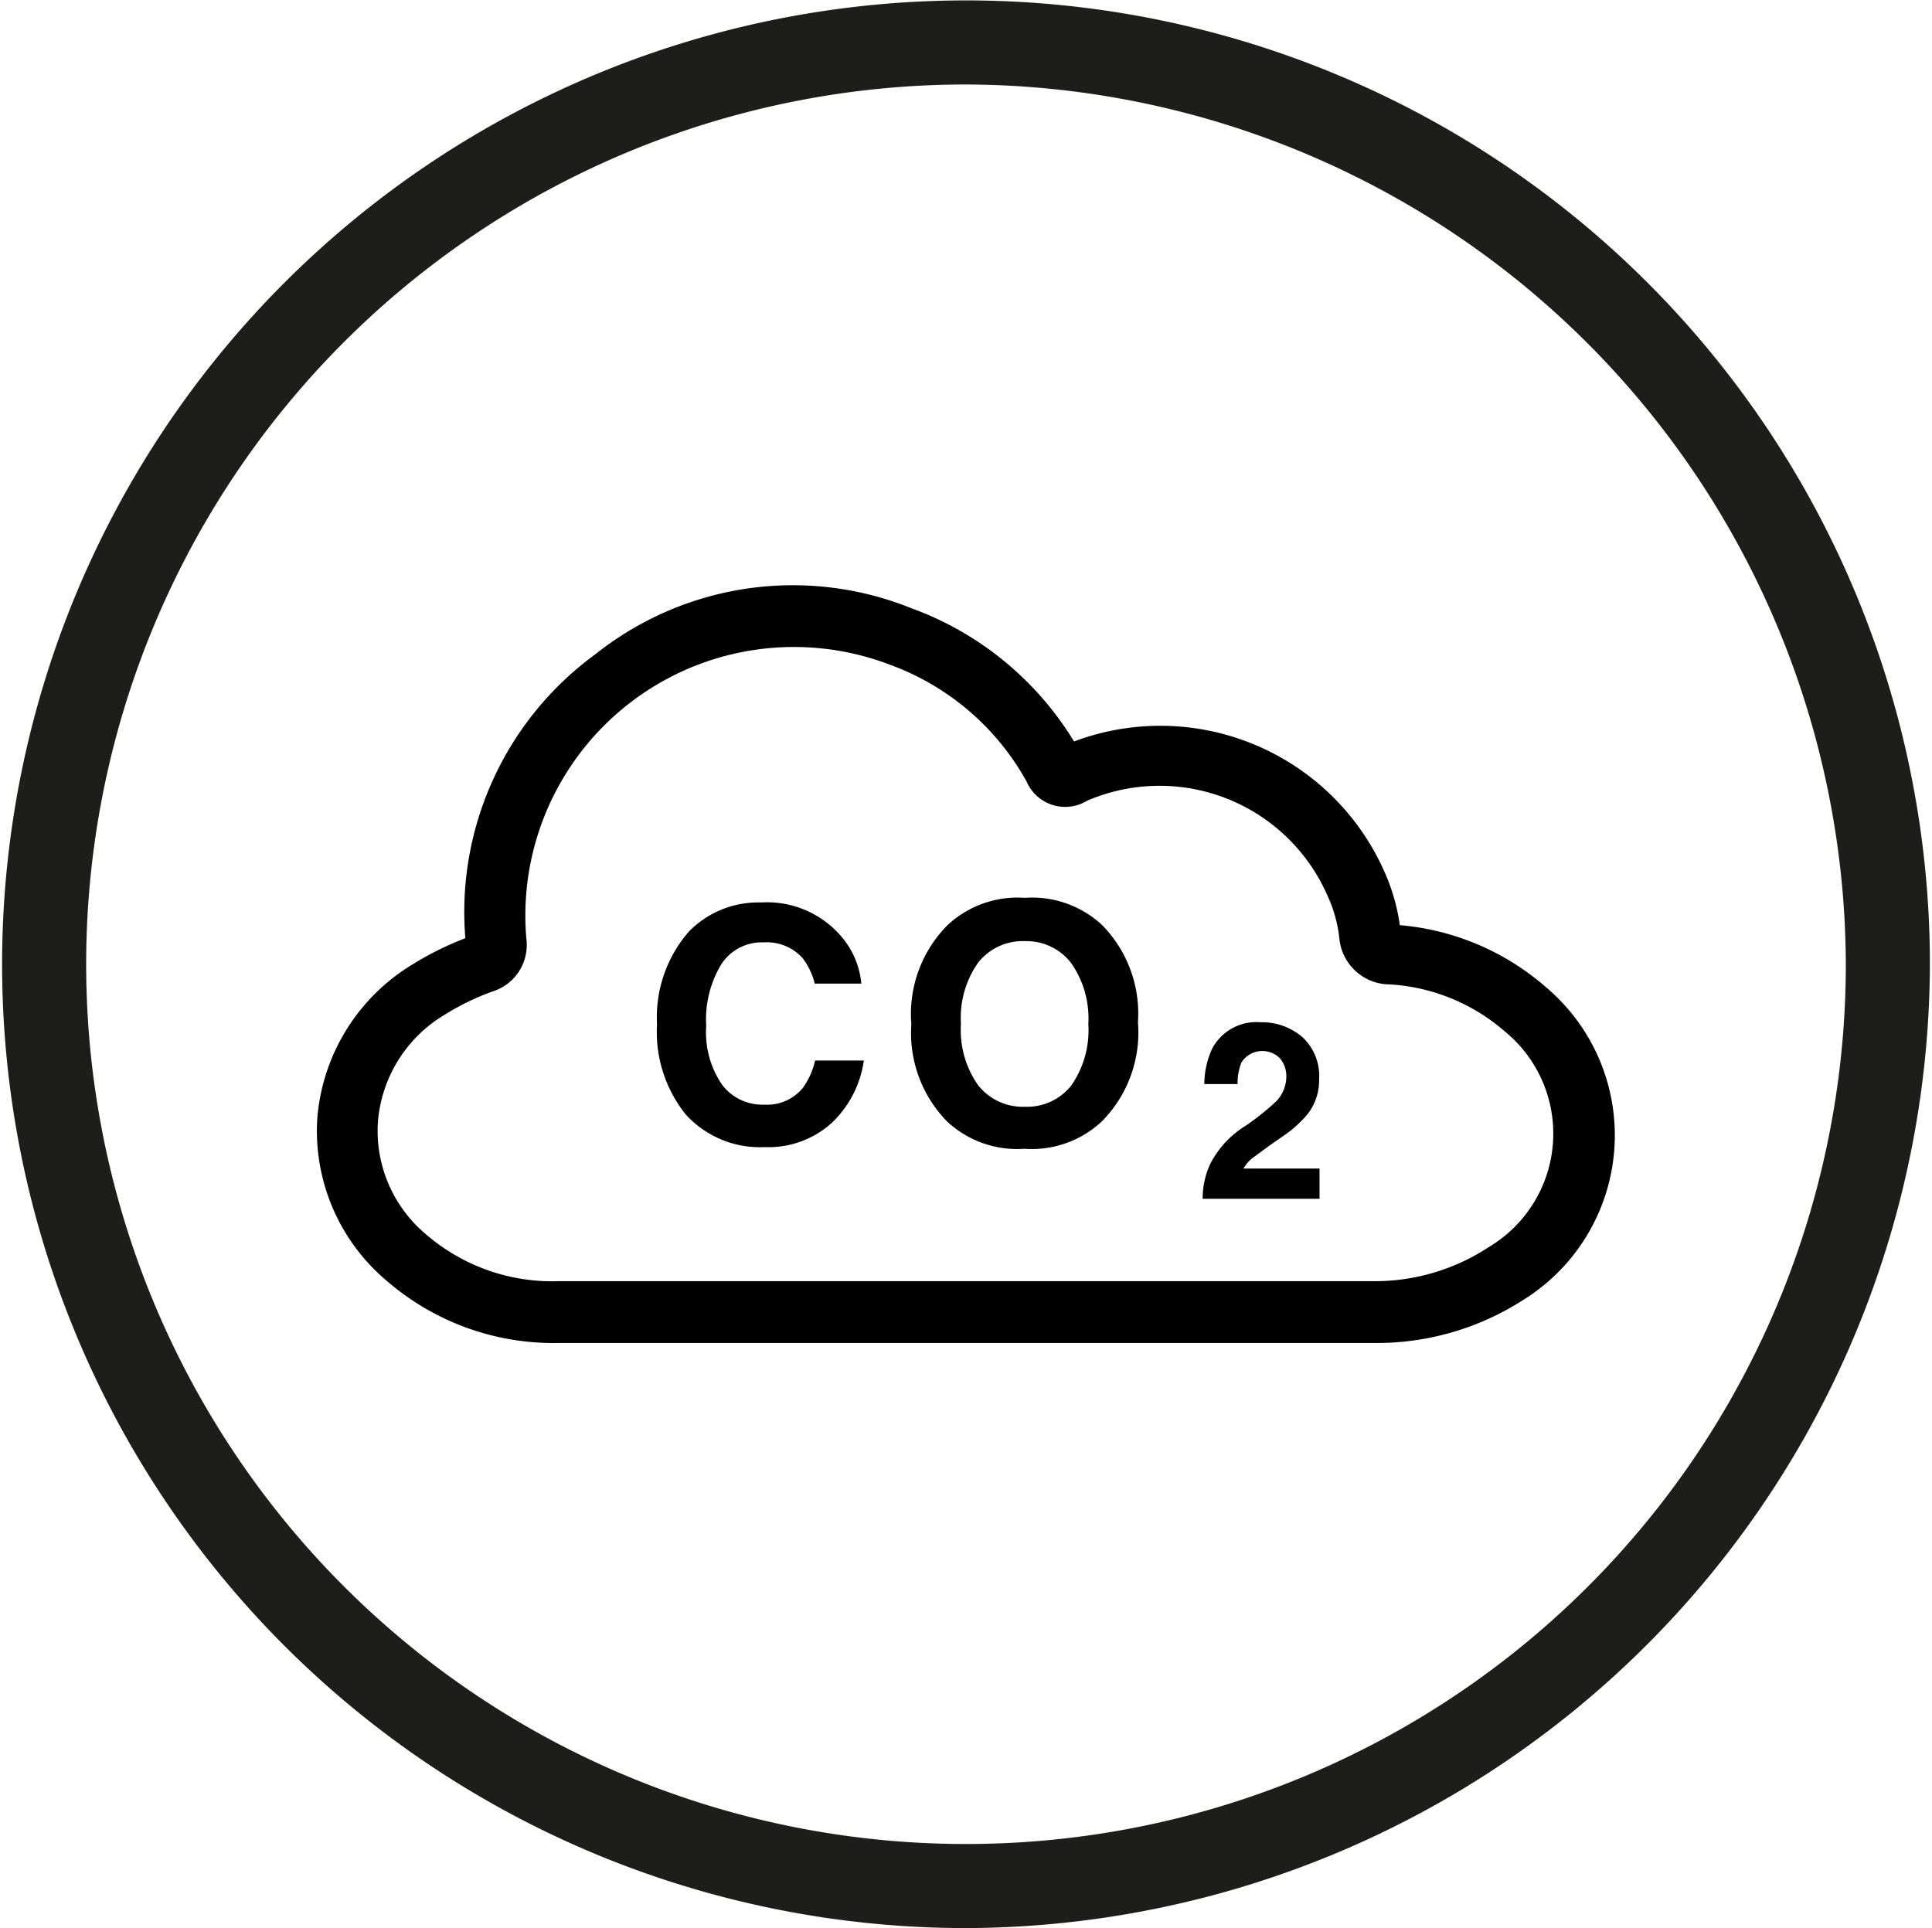
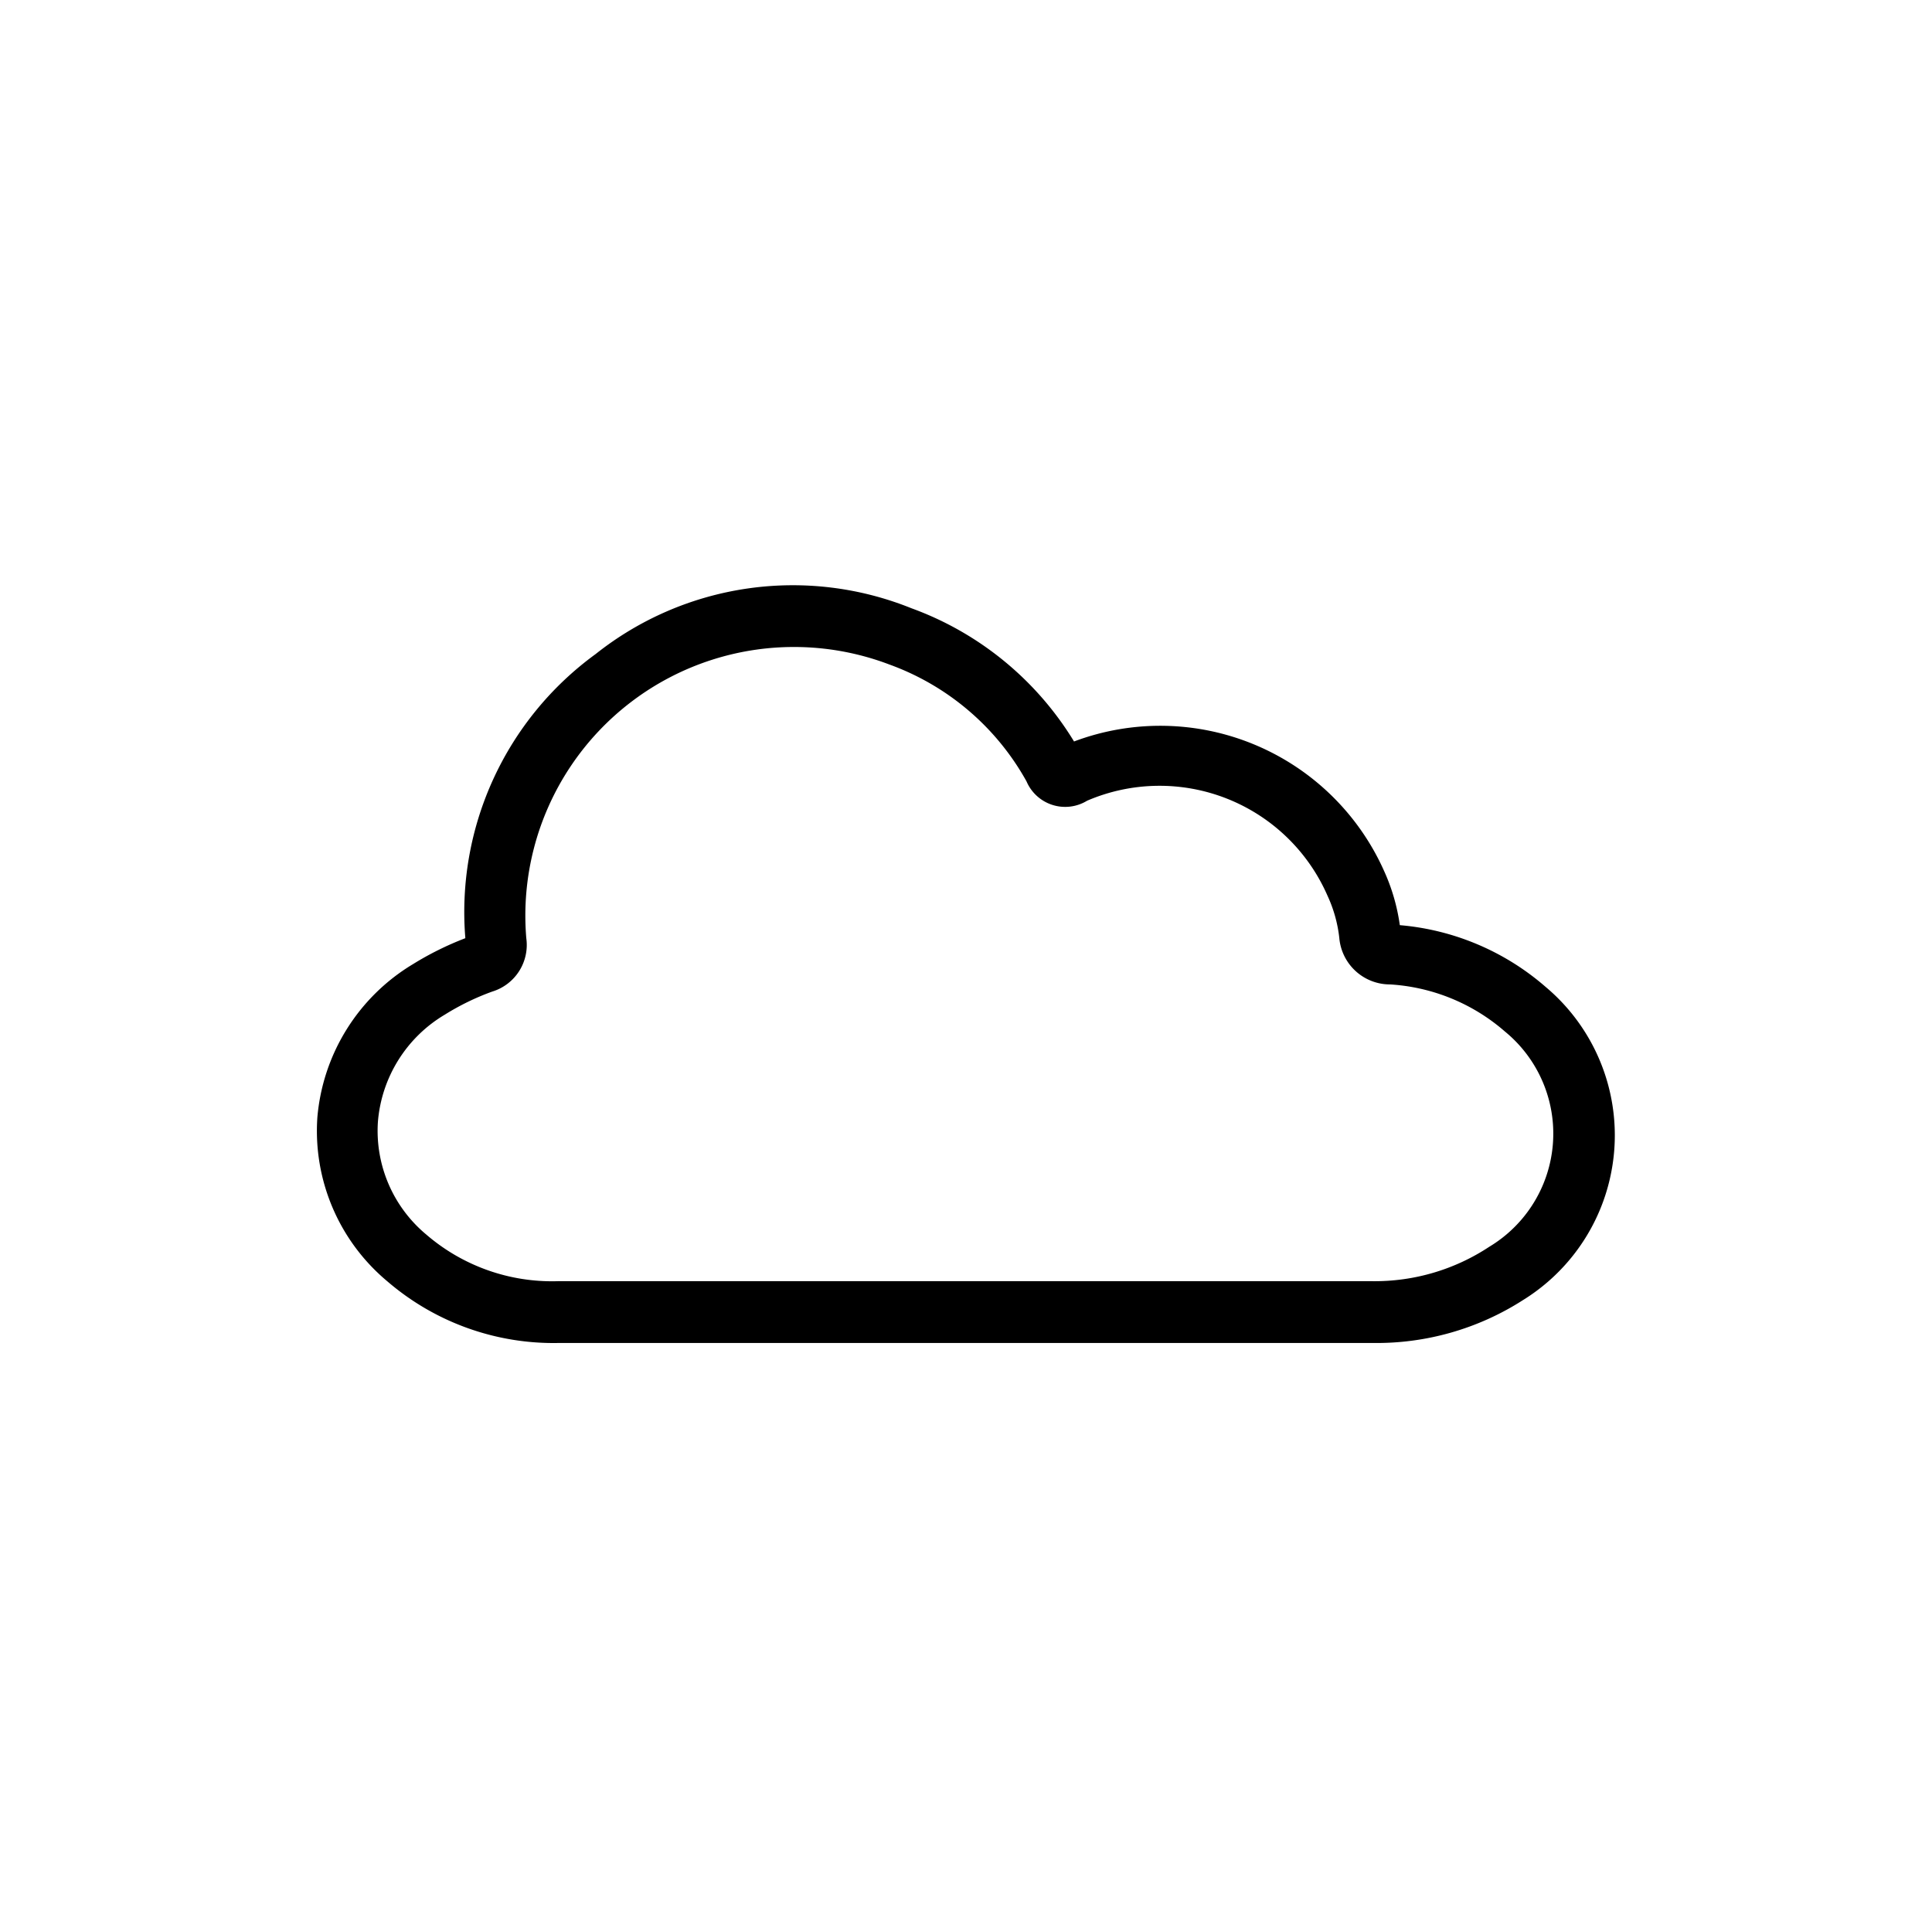
<svg xmlns="http://www.w3.org/2000/svg" id="Ebene_1" data-name="Ebene 1" viewBox="0 0 45.96 45.87">
  <defs>
    <style>.cls-1{fill:#1d1d1b;}.cls-2{fill:none;}</style>
  </defs>
  <title>rotholz-co2-neutral</title>
-   <path class="cls-1" d="M23,45.86A22.93,22.93,0,1,1,45.92,22.93,23,23,0,0,1,23,45.86ZM23,2A20.93,20.93,0,1,0,43.92,22.93,21,21,0,0,0,23,2Z" transform="translate(-0.01 0.01)" />
  <path d="M32.66,31.94H13.31a6.06,6.06,0,0,1-4.09-1.47,4.66,4.66,0,0,1-1.66-3.9,4.72,4.72,0,0,1,2.27-3.64,7.37,7.37,0,0,1,1.25-.62,7.59,7.59,0,0,1,3.1-6.76,7.54,7.54,0,0,1,7.51-1.09,7.55,7.55,0,0,1,3.87,3.17,5.83,5.83,0,0,1,7.38,3.09A4.67,4.67,0,0,1,33.31,22a6.06,6.06,0,0,1,3.47,1.47,4.61,4.61,0,0,1-.54,7.45A6.45,6.45,0,0,1,32.66,31.94Zm-4.21-1.47h4.21a4.94,4.94,0,0,0,2.78-.82,3.14,3.14,0,0,0,.37-5.12,4.58,4.58,0,0,0-2.73-1.12,1.21,1.21,0,0,1-1.21-1.11,3.24,3.24,0,0,0-.28-1,4.36,4.36,0,0,0-5.72-2.26,1,1,0,0,1-1.44-.46,6.11,6.11,0,0,0-3.26-2.78,6.39,6.39,0,0,0-8.64,6.51,1.16,1.16,0,0,1-.81,1.27,5.94,5.94,0,0,0-1.13.55A3.27,3.27,0,0,0,9,26.68a3.21,3.21,0,0,0,1.15,2.68,4.58,4.58,0,0,0,3.13,1.11H28.46Zm4.7-8.53h0Z" transform="translate(-0.01 0.01)" />
-   <path d="M16.4,22.15a2.31,2.31,0,0,1,1.72-.69,2.32,2.32,0,0,1,2,.93,2,2,0,0,1,.38,1H19.39a1.6,1.6,0,0,0-.29-.61,1.15,1.15,0,0,0-.93-.37,1.14,1.14,0,0,0-1,.52,2.52,2.52,0,0,0-.36,1.46,2.21,2.21,0,0,0,.38,1.41,1.2,1.2,0,0,0,1,.47,1.1,1.1,0,0,0,.92-.4,1.77,1.77,0,0,0,.29-.65h1.16a2.53,2.53,0,0,1-.77,1.49,2.24,2.24,0,0,1-1.59.57,2.38,2.38,0,0,1-1.88-.78,3.13,3.13,0,0,1-.68-2.14A3.1,3.1,0,0,1,16.4,22.15Z" transform="translate(-0.01 0.01)" />
-   <path d="M26.22,26.67a2.44,2.44,0,0,1-1.84.65,2.44,2.44,0,0,1-1.84-.65,3,3,0,0,1-.85-2.31A3,3,0,0,1,22.55,22a2.44,2.44,0,0,1,1.84-.65,2.44,2.44,0,0,1,1.84.65,3,3,0,0,1,.85,2.31A3,3,0,0,1,26.22,26.67Zm-.73-.85a2.29,2.29,0,0,0,.41-1.46,2.3,2.3,0,0,0-.41-1.46,1.34,1.34,0,0,0-1.1-.52,1.35,1.35,0,0,0-1.11.51,2.27,2.27,0,0,0-.41,1.46,2.27,2.27,0,0,0,.41,1.46,1.35,1.35,0,0,0,1.11.51A1.34,1.34,0,0,0,25.49,25.82Z" transform="translate(-0.01 0.01)" />
-   <path d="M28.81,27.66a2.3,2.3,0,0,1,.82-.88,6,6,0,0,0,.73-.58.85.85,0,0,0,.25-.59.66.66,0,0,0-.15-.44.59.59,0,0,0-.92.1,1.37,1.37,0,0,0-.09.51h-.79a2,2,0,0,1,.19-.85A1.19,1.19,0,0,1,30,24.31a1.47,1.47,0,0,1,1,.36,1.26,1.26,0,0,1,.39,1,1.3,1.3,0,0,1-.27.82,2.73,2.73,0,0,1-.59.53l-.33.23-.42.31a.92.92,0,0,0-.19.23h1.81v.72H28.62A1.94,1.94,0,0,1,28.81,27.66Z" transform="translate(-0.01 0.01)" />
-   <rect class="cls-2" y="0.01" width="45.96" height="45.86" />
</svg>